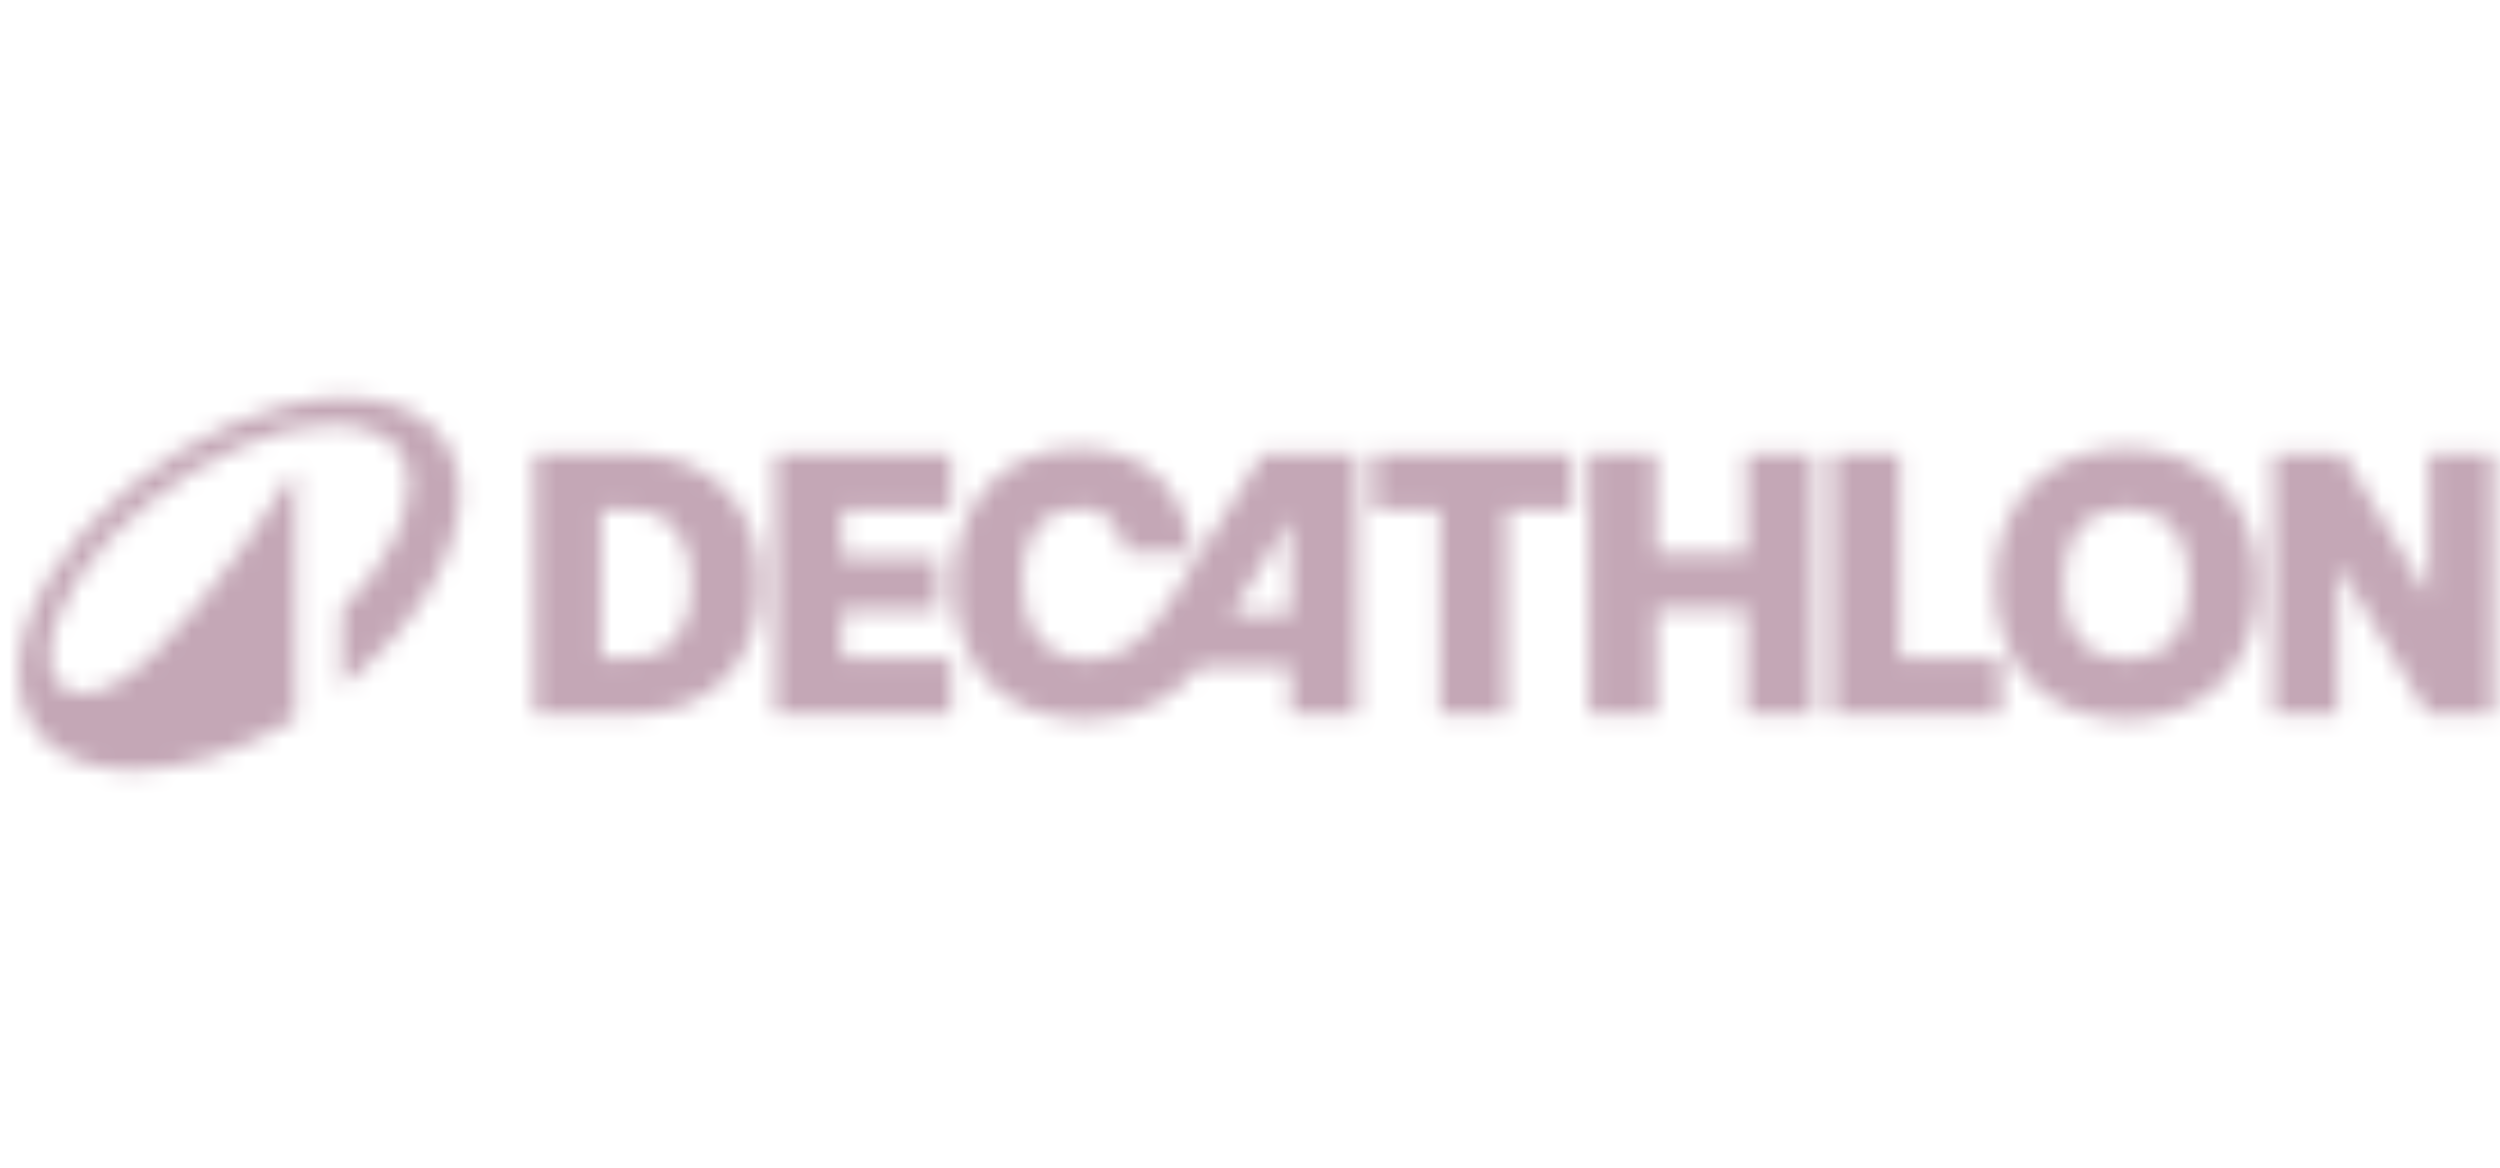
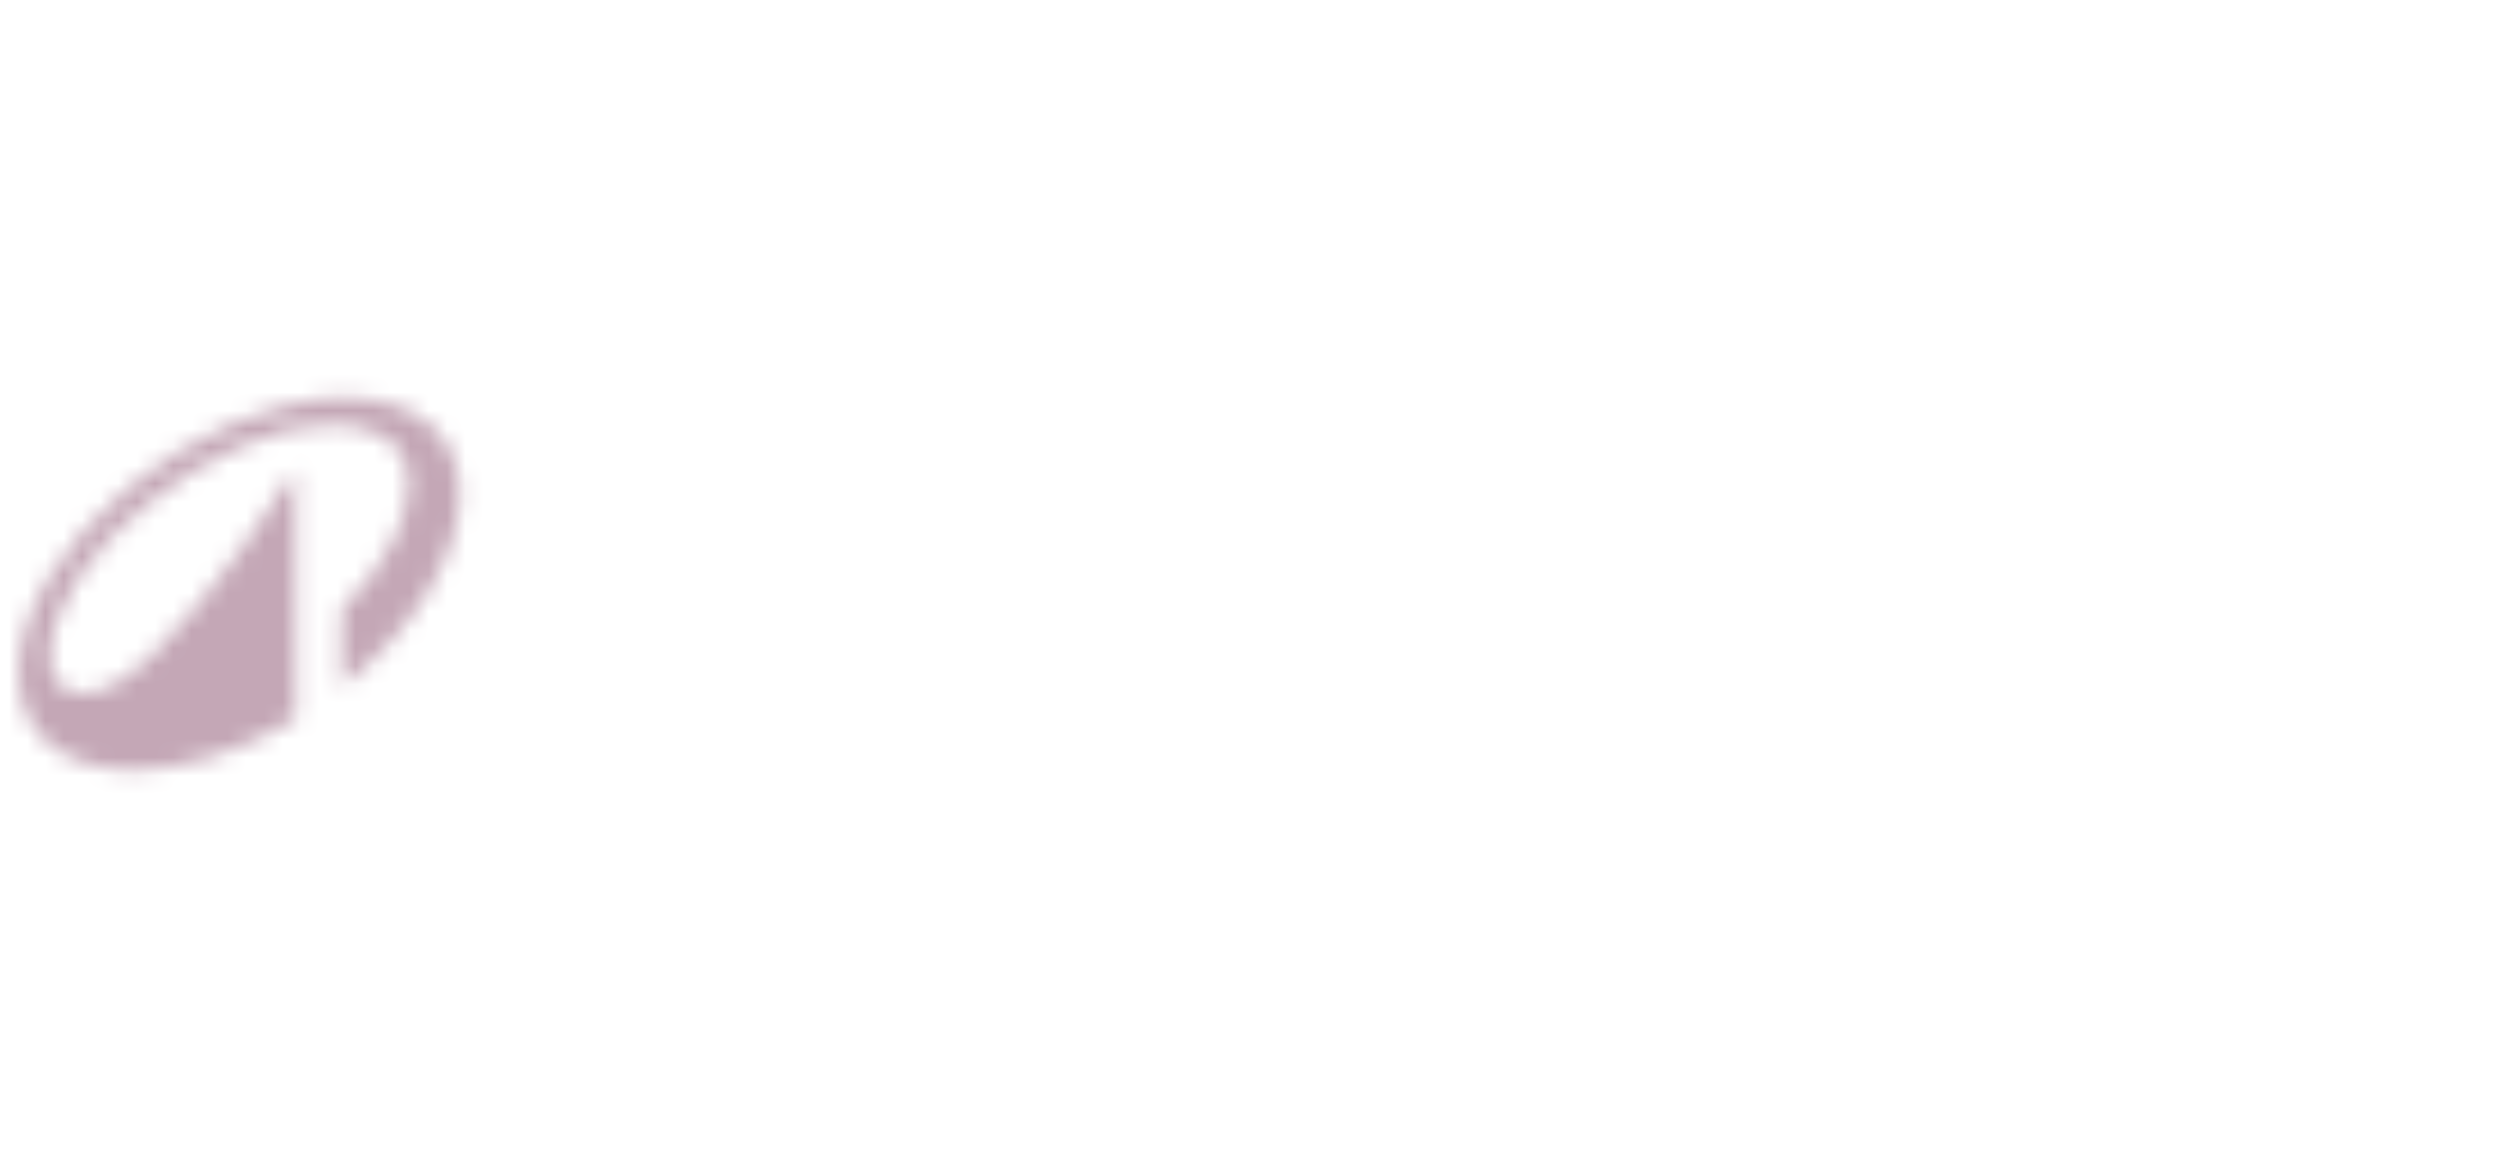
<svg xmlns="http://www.w3.org/2000/svg" width="137" height="64" viewBox="0 0 137 64" fill="none">
  <mask id="mask0_3421_79384" style="mask-type:alpha" maskUnits="userSpaceOnUse" x="0" y="21" width="137" height="22">
    <g clip-path="url(#clip0_3421_79384)">
-       <path d="M42.48 39.14H52.129V36.039H46.152V33.438H51.446V30.552H46.152V27.951H52.129V24.86H42.48V39.14ZM64.104 32.99C62.706 35.213 61.35 36.141 59.606 36.141C57.341 36.141 56.025 34.55 56.025 31.786C56.025 29.165 57.239 27.859 59.106 27.859C60.34 27.859 61.36 28.41 61.676 30.246H65.348C64.95 26.747 62.717 24.575 59.147 24.575C55.005 24.575 52.282 27.502 52.282 31.99C52.282 36.509 55.005 39.426 59.483 39.426C62.411 39.426 64.4 38.202 65.715 36.549H70.724V39.14H74.375V24.86H69.194L64.104 32.99ZM70.724 33.683H67.49L70.724 28.43V33.683ZM34.646 24.86H29.281V39.14H34.646C38.9 39.14 41.643 36.335 41.643 32C41.643 27.665 38.9 24.86 34.646 24.86ZM34.595 36.039H32.953V27.951H34.595C36.717 27.951 37.91 29.45 37.91 32C37.91 34.54 36.717 36.039 34.595 36.039ZM116.522 24.575C112.207 24.575 109.31 27.502 109.31 32C109.31 36.498 112.207 39.426 116.522 39.426C120.846 39.426 123.733 36.498 123.733 32C123.733 27.502 120.846 24.575 116.522 24.575ZM116.522 36.141C114.4 36.141 113.064 34.724 113.064 32C113.064 29.277 114.4 27.859 116.522 27.859C118.653 27.859 119.979 29.277 119.979 32C119.979 34.724 118.653 36.141 116.522 36.141ZM75.293 27.951H78.894V39.14H82.566V27.951H86.166V24.86H75.293V27.951ZM133.107 24.86V32.724L128.374 24.86H124.569V39.14H128.119V30.95L133.046 39.14H136.656V24.86L133.107 24.86ZM104.108 24.86H100.436V39.14H109.647V36.05H104.108V24.86ZM95.703 30.307H90.756V24.86H87.084V39.14H90.756V33.387H95.703V39.14H99.375V24.86H95.703V30.307Z" fill="#3643BA" />
      <path d="M18.918 21.8C10.944 21.8 1.026 30.05 1.026 36.888C1.026 40.419 3.738 42.2 7.321 42.2C9.951 42.2 13.135 41.238 16.206 39.385V25.741C15.387 27.143 11.538 32.793 8.447 35.803C6.87 37.338 5.622 38.003 4.547 38.003C3.339 38.003 2.766 37.184 2.766 35.966C2.766 30.439 12.07 23.253 18.232 23.253C20.771 23.253 22.408 24.38 22.408 26.57C22.408 28.576 21.047 31.094 18.724 33.418V37.645C22.777 34.441 25.203 30.357 25.203 27.061C25.203 23.591 22.5 21.8 18.918 21.8Z" fill="#3643BA" />
    </g>
  </mask>
  <g mask="url(#mask0_3421_79384)">
    <rect x="-8.11" width="155" height="64" fill="#C4A7B6" />
  </g>
  <defs>
    <clipPath id="clip0_3421_79384">
      <rect width="136" height="20.4" fill="white" transform="translate(0.89 21.8)" />
    </clipPath>
  </defs>
</svg>